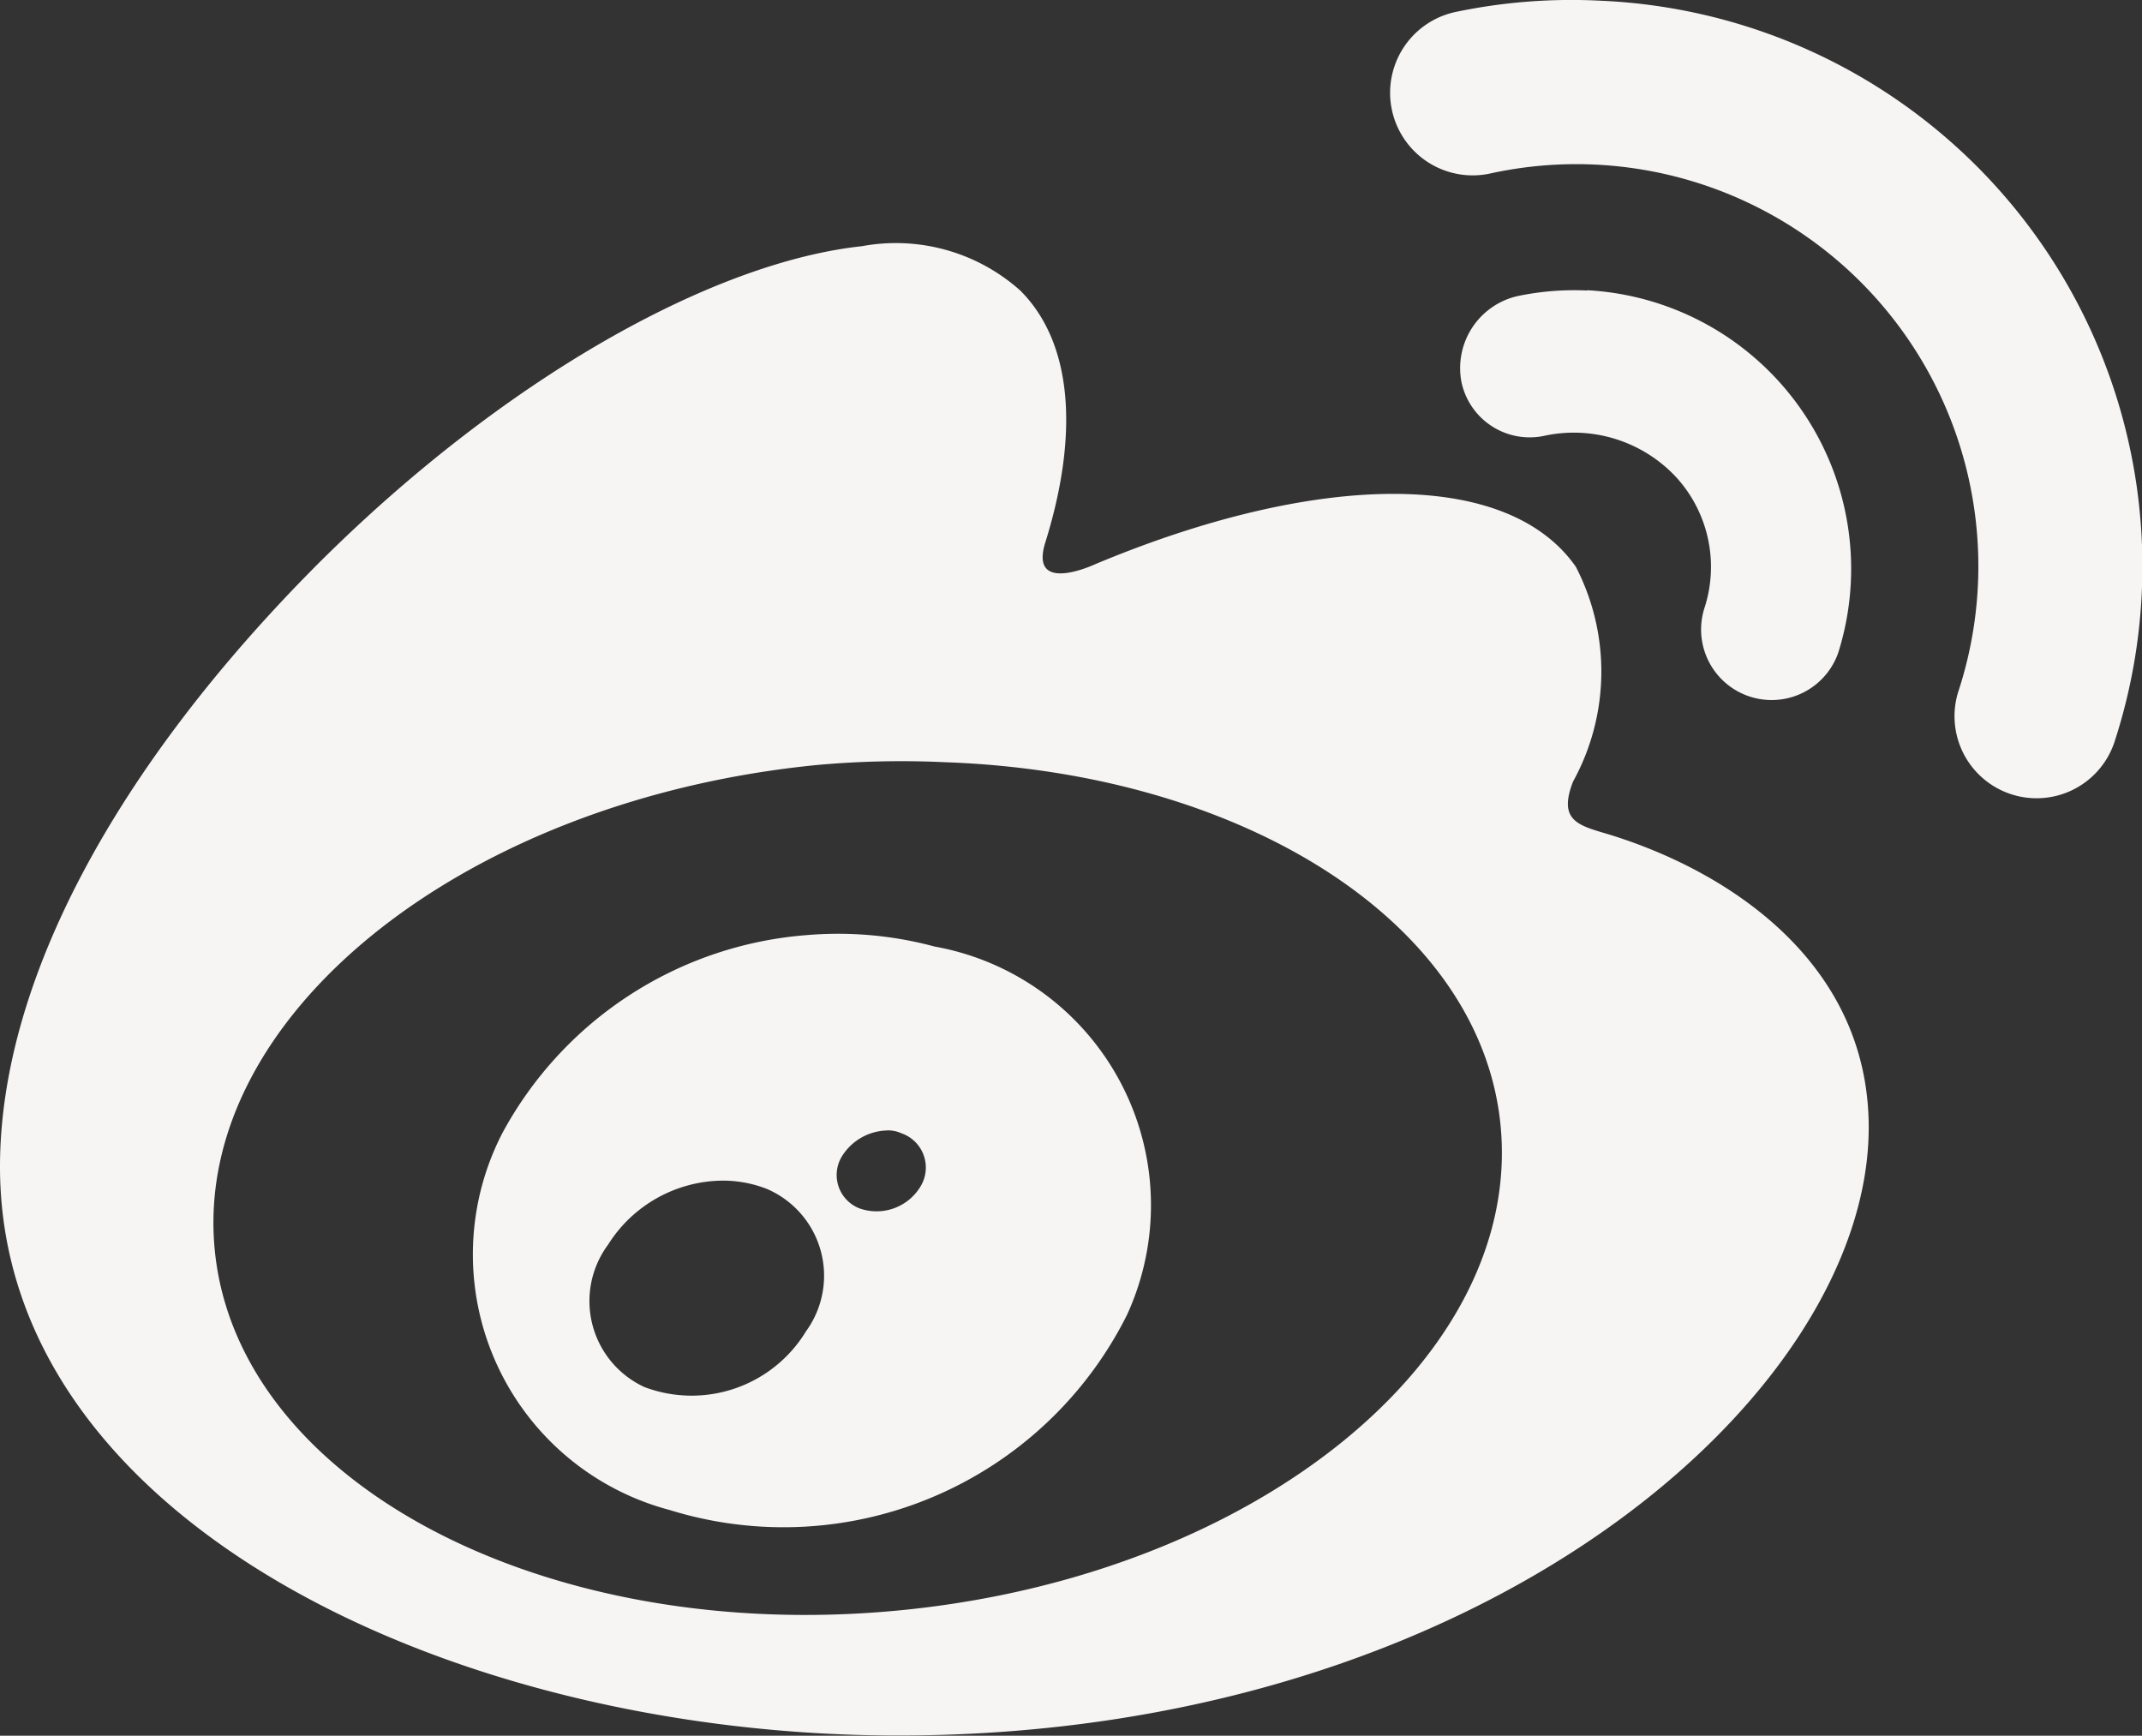
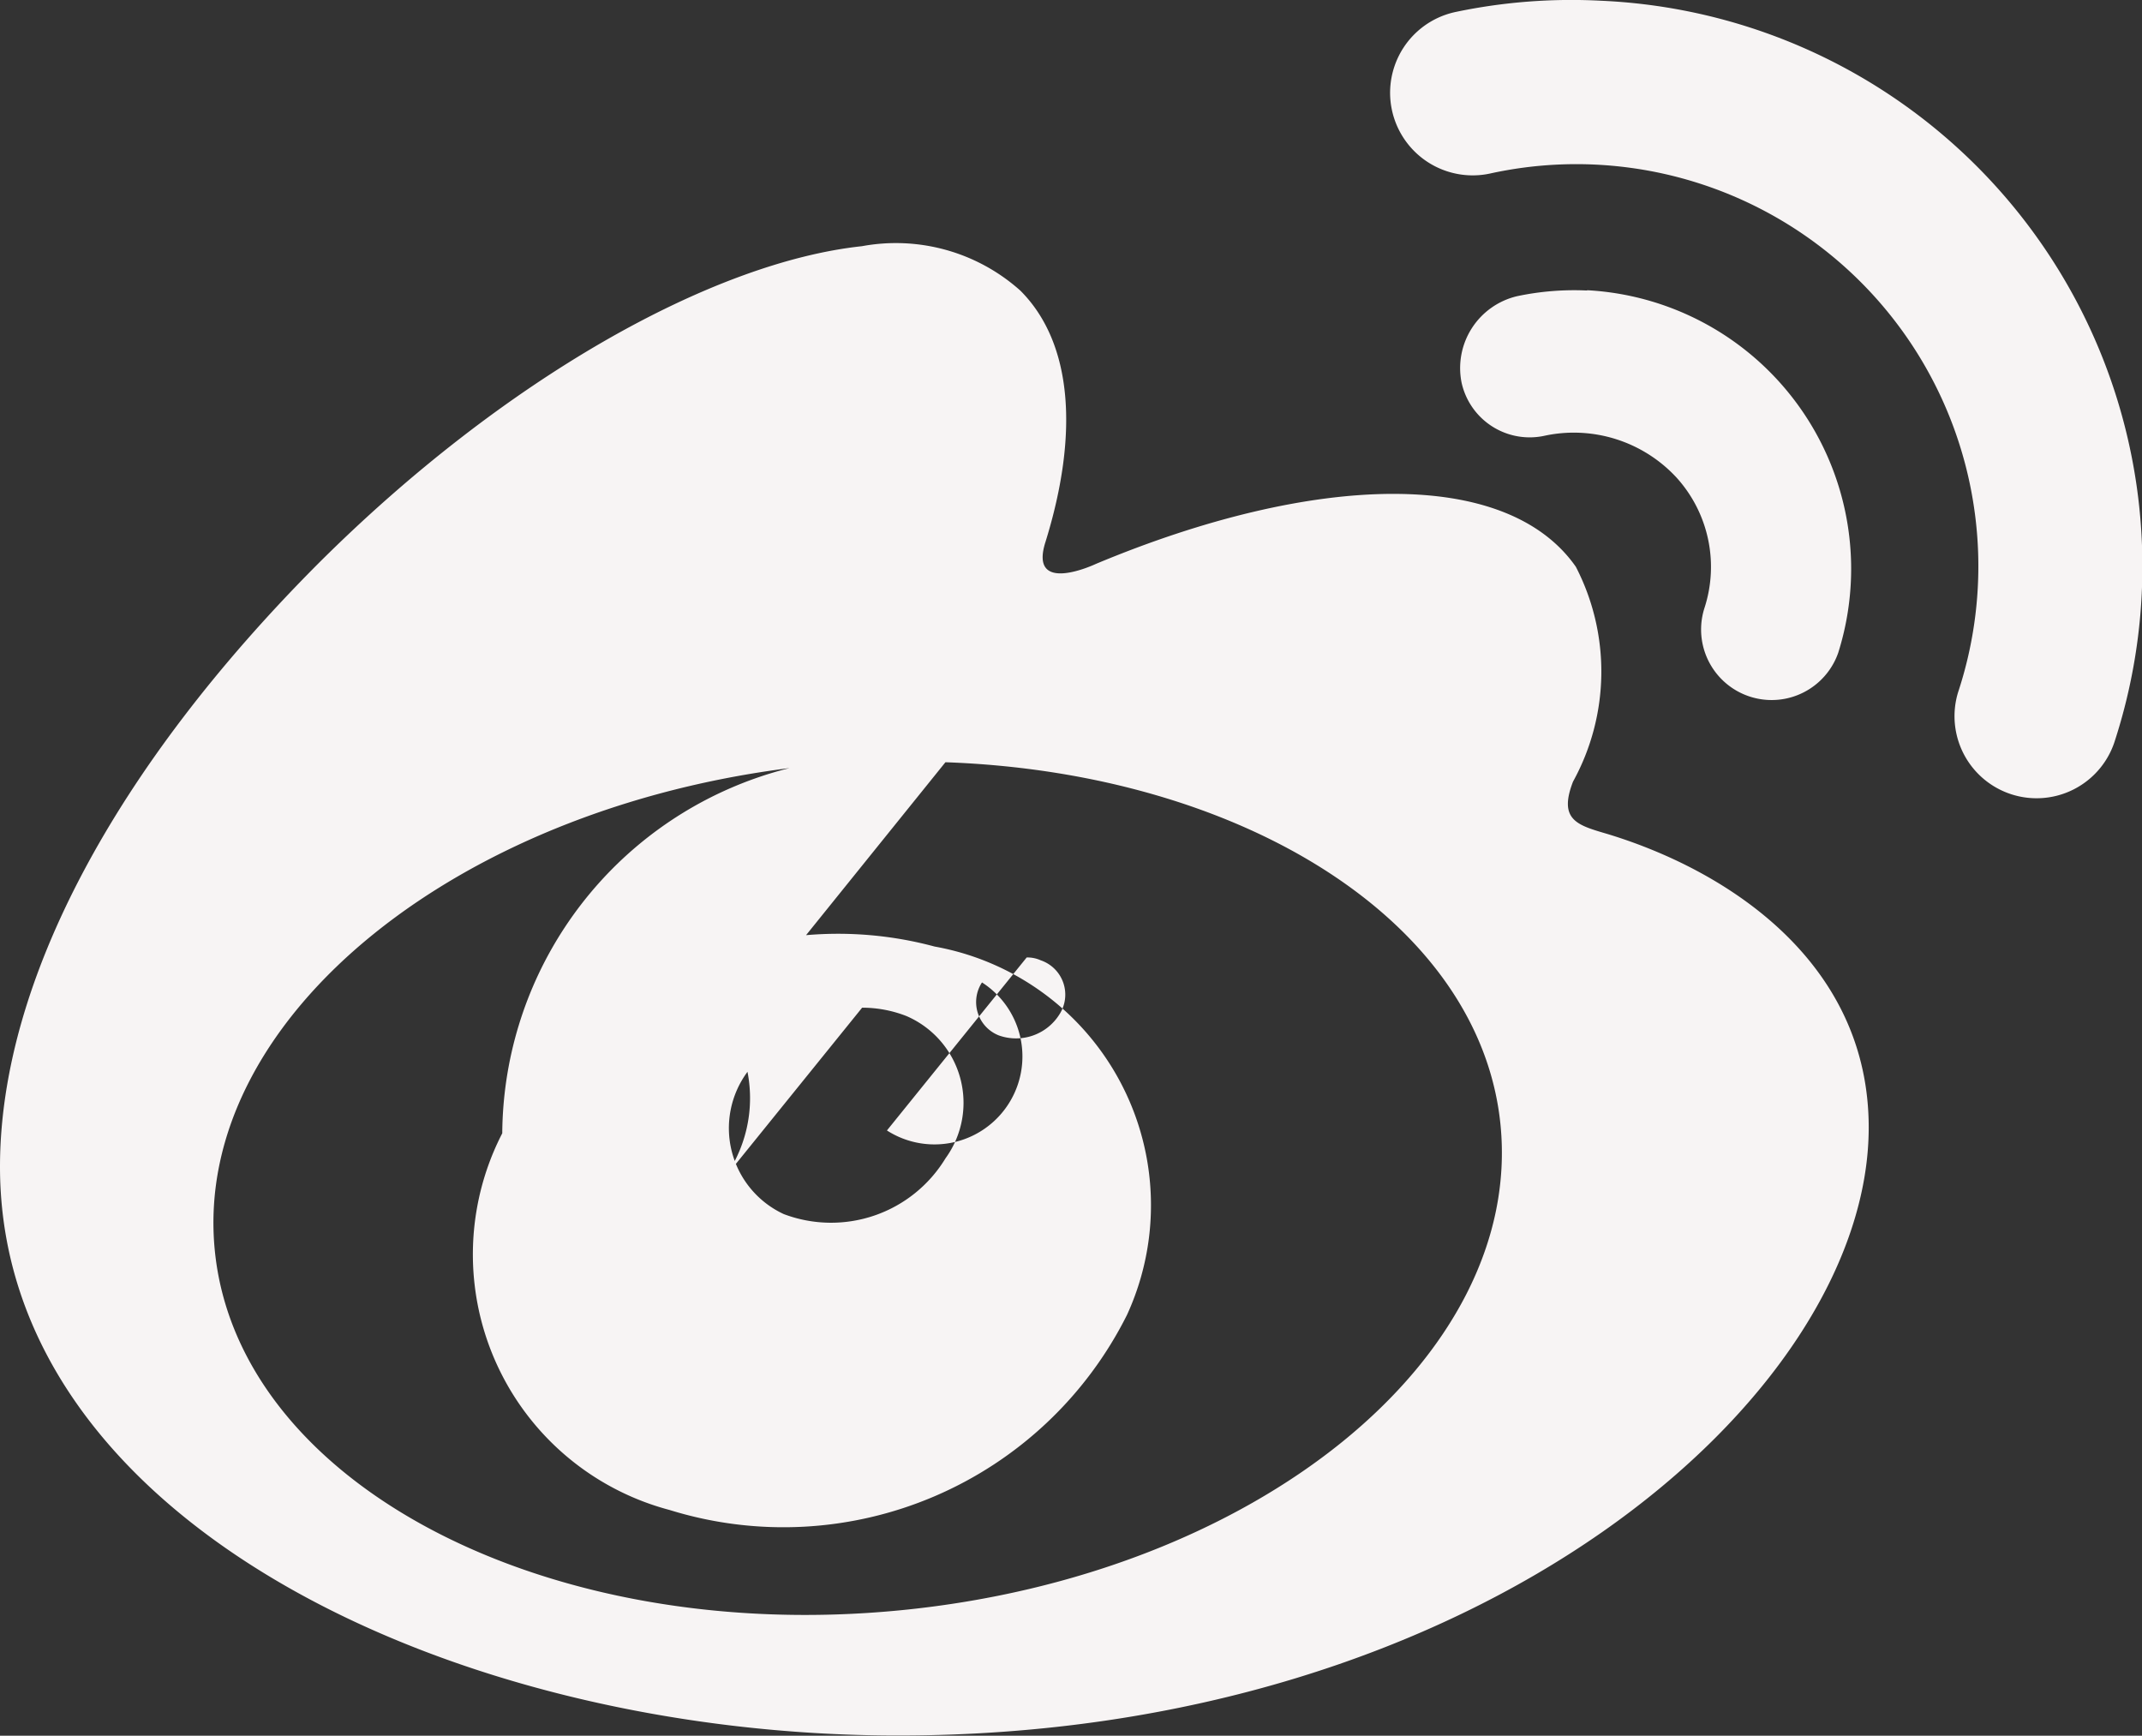
<svg xmlns="http://www.w3.org/2000/svg" width="29" height="23.498" viewBox="0 0 29 23.498">
  <rect x="0" y="0" width="29" height="23.498" fill="#333333" stroke="none" />
-   <path id="weibo" d="M25.676,6.283a7.63,7.63,0,0,0-1.964.151,1.118,1.118,0,1,0,.453,2.19,5.443,5.443,0,0,1,6.344,7.024,1.111,1.111,0,0,0,2.115.68A7.665,7.665,0,0,0,25.676,6.283ZM15.669,9.606c-2.025.217-4.852,1.794-7.364,4.3C5.572,16.649,4,19.561,4,22.068c0,4.8,6.141,7.7,12.159,7.7,7.888,0,13.141-4.593,13.141-8.232,0-2.2-1.846-3.451-3.512-3.965-.411-.123-.7-.179-.491-.717a3.088,3.088,0,0,0,.038-2.908c-.939-1.345-3.545-1.274-6.5-.038,0,0-.916.434-.68-.3.453-1.459.368-2.691-.34-3.4A2.527,2.527,0,0,0,15.669,9.606Zm9.818.6a3.735,3.735,0,0,0-.944.076,1,1,0,0,0-.755,1.171.944.944,0,0,0,1.133.717,1.894,1.894,0,0,1,1.775.566,1.8,1.8,0,0,1,.378,1.775.955.955,0,0,0,1.813.6,3.777,3.777,0,0,0-3.4-4.909ZM16.8,16.592c4.012.142,7.241,2.152,7.515,4.909.312,3.153-3.318,6.1-8.119,6.571S7.219,26.354,6.908,23.2s3.356-6.1,8.157-6.571A12.653,12.653,0,0,1,16.8,16.592Zm-1.888,2.341A5.133,5.133,0,0,0,10.8,21.615a3.579,3.579,0,0,0,2.266,5.1,5.2,5.2,0,0,0,6.193-2.643,3.558,3.558,0,0,0-2.606-4.985A5.029,5.029,0,0,0,14.913,18.933Zm1.1,2.643a.436.436,0,0,1,.189.038.491.491,0,0,1,.264.717.694.694,0,0,1-.831.3.485.485,0,0,1-.227-.717A.741.741,0,0,1,16.008,21.577Zm-2.228.68a1.636,1.636,0,0,1,.6.113,1.279,1.279,0,0,1,.529,1.926,1.812,1.812,0,0,1-2.19.755,1.282,1.282,0,0,1-.491-1.926A1.85,1.85,0,0,1,13.78,22.256Z" transform="translate(-4 -6.273)" fill="#f7f4f4" />
+   <path id="weibo" d="M25.676,6.283a7.63,7.63,0,0,0-1.964.151,1.118,1.118,0,1,0,.453,2.19,5.443,5.443,0,0,1,6.344,7.024,1.111,1.111,0,0,0,2.115.68A7.665,7.665,0,0,0,25.676,6.283ZM15.669,9.606c-2.025.217-4.852,1.794-7.364,4.3C5.572,16.649,4,19.561,4,22.068c0,4.8,6.141,7.7,12.159,7.7,7.888,0,13.141-4.593,13.141-8.232,0-2.2-1.846-3.451-3.512-3.965-.411-.123-.7-.179-.491-.717a3.088,3.088,0,0,0,.038-2.908c-.939-1.345-3.545-1.274-6.5-.038,0,0-.916.434-.68-.3.453-1.459.368-2.691-.34-3.4A2.527,2.527,0,0,0,15.669,9.606Zm9.818.6a3.735,3.735,0,0,0-.944.076,1,1,0,0,0-.755,1.171.944.944,0,0,0,1.133.717,1.894,1.894,0,0,1,1.775.566,1.8,1.8,0,0,1,.378,1.775.955.955,0,0,0,1.813.6,3.777,3.777,0,0,0-3.4-4.909ZM16.8,16.592c4.012.142,7.241,2.152,7.515,4.909.312,3.153-3.318,6.1-8.119,6.571S7.219,26.354,6.908,23.2s3.356-6.1,8.157-6.571A12.653,12.653,0,0,1,16.8,16.592ZA5.133,5.133,0,0,0,10.8,21.615a3.579,3.579,0,0,0,2.266,5.1,5.2,5.2,0,0,0,6.193-2.643,3.558,3.558,0,0,0-2.606-4.985A5.029,5.029,0,0,0,14.913,18.933Zm1.1,2.643a.436.436,0,0,1,.189.038.491.491,0,0,1,.264.717.694.694,0,0,1-.831.3.485.485,0,0,1-.227-.717A.741.741,0,0,1,16.008,21.577Zm-2.228.68a1.636,1.636,0,0,1,.6.113,1.279,1.279,0,0,1,.529,1.926,1.812,1.812,0,0,1-2.19.755,1.282,1.282,0,0,1-.491-1.926A1.85,1.85,0,0,1,13.78,22.256Z" transform="translate(-4 -6.273)" fill="#f7f4f4" />
</svg>